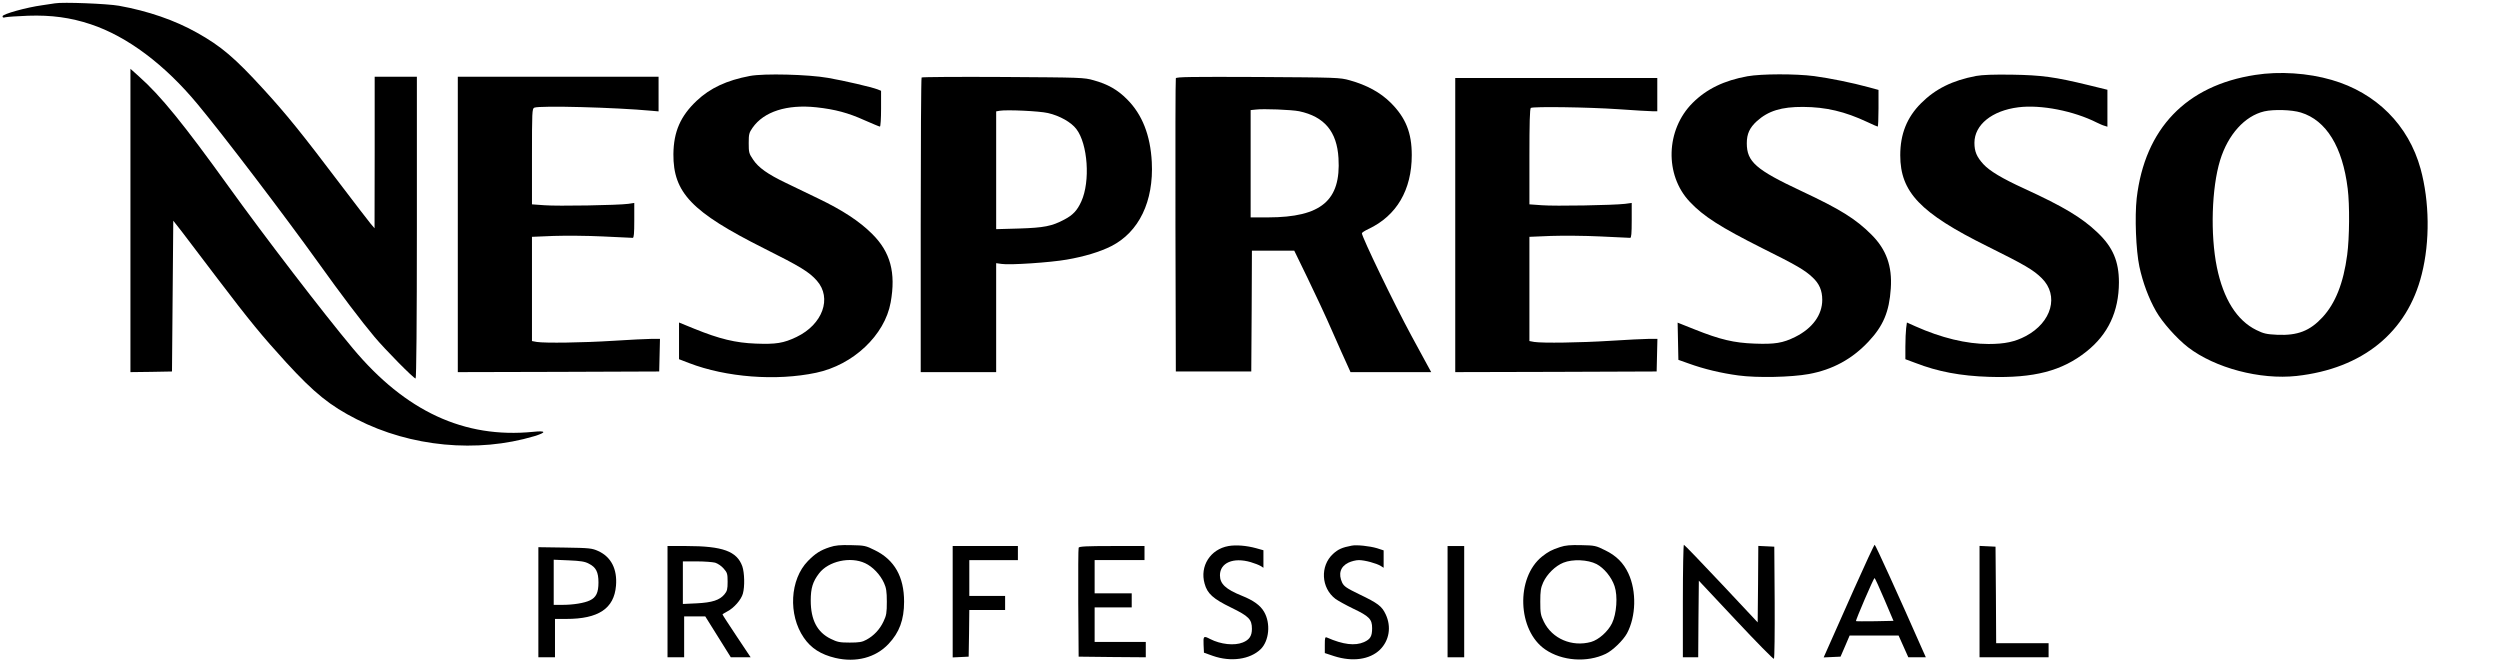
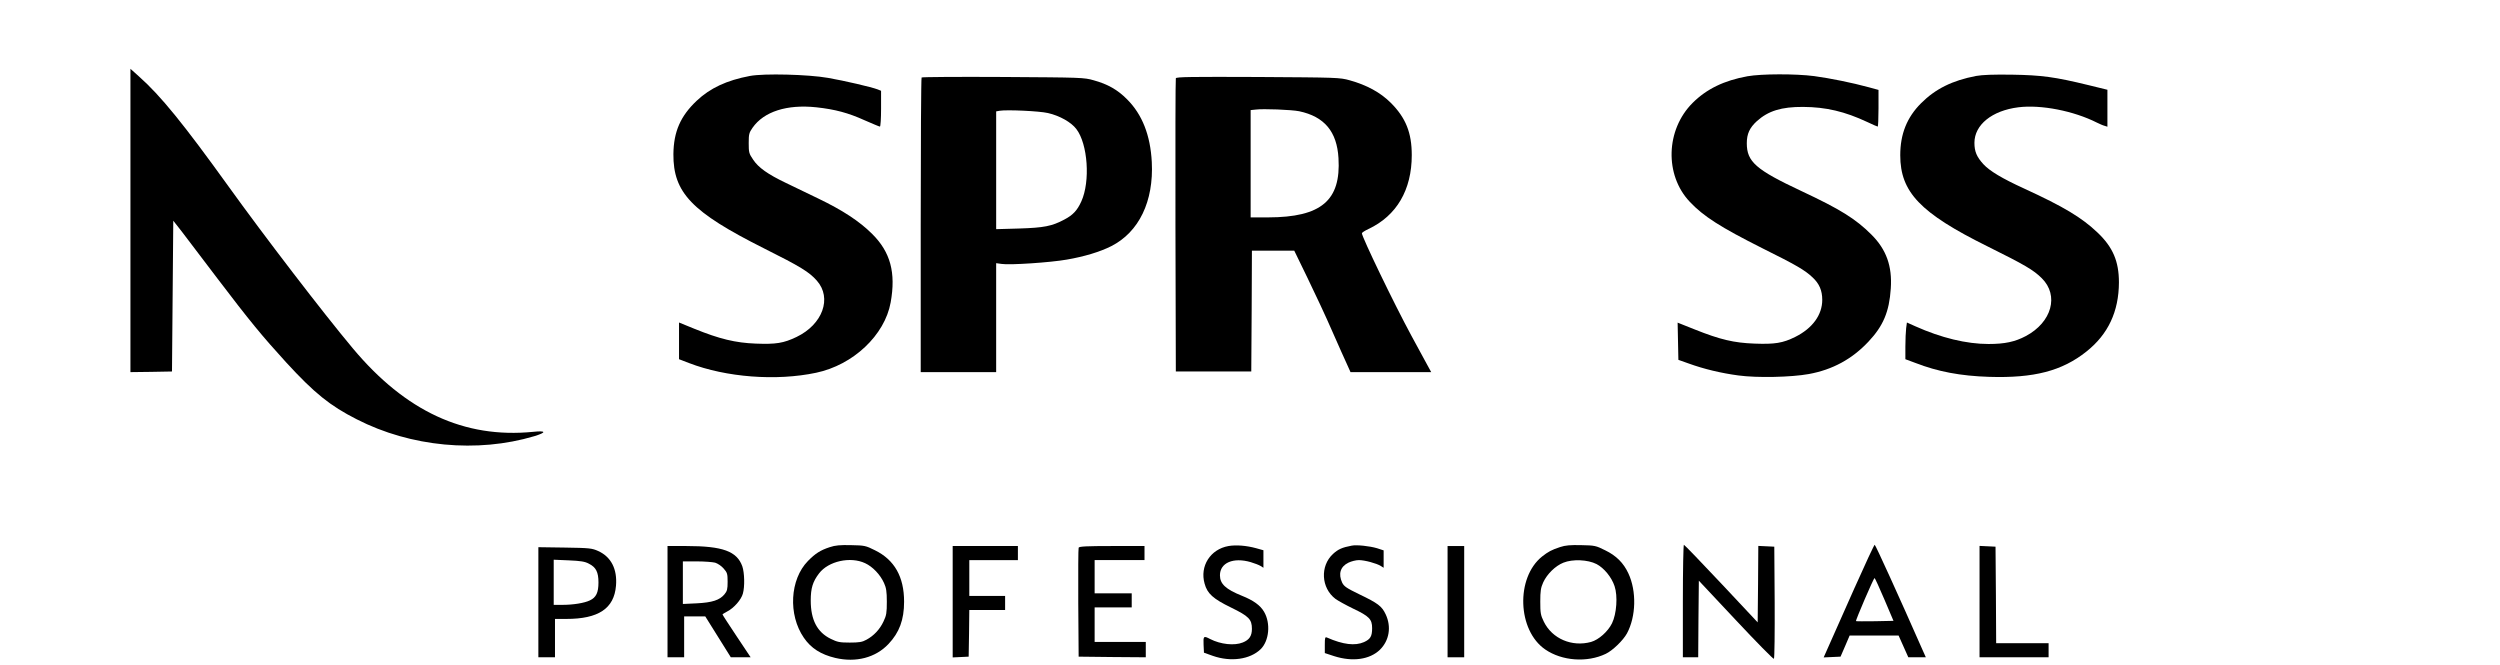
<svg xmlns="http://www.w3.org/2000/svg" version="1.0" width="1955pt" height="520pt" viewBox="0 0 1955 520" preserveAspectRatio="xMidYMid meet">
  <g transform="translate(0,520) scale(0.1,-0.1)" fill="#000000" stroke="none">
-     <path d="M430 5174 c-14 -2 -59 -9 -100 -15 -124 -17 -310 -69 -310 -86 0 -11 6 -13 22 -8 13 3 93 9 178 12 181 6 331 -14 490 -67 285 -95 578 -314 837 -627 202 -243 673 -862 943 -1238 173 -242 337 -459 439 -580 82 -98 306 -325 321 -325 6 0 10 441 10 1180 l0 1180 -165 0 -165 0 0 -592 -1 -593 -30 35 c-16 19 -125 161 -242 315 -295 390 -419 544 -599 740 -221 242 -329 334 -517 439 -174 98 -383 170 -611 211 -90 16 -439 30 -500 19z" />
    <path d="M1020 3476 l0 -1186 163 2 162 3 5 590 5 589 66 -84 c36 -47 162 -213 281 -370 250 -329 347 -447 535 -653 222 -242 344 -340 553 -446 422 -216 942 -265 1388 -132 98 30 94 45 -10 34 -537 -53 -997 160 -1409 653 -233 278 -695 881 -974 1269 -349 485 -529 707 -697 856 l-68 61 0 -1186z" />
-     <path d="M17635 4614 c-539 -83 -862 -419 -926 -964 -16 -146 -6 -406 21 -535 27 -125 73 -249 131 -350 49 -86 161 -212 250 -281 211 -162 563 -255 848 -224 516 57 866 341 979 795 65 256 61 569 -9 825 -94 341 -346 594 -695 695 -185 54 -408 69 -599 39z m358 -294 c199 -61 326 -269 366 -595 16 -128 14 -384 -4 -518 -29 -220 -92 -379 -193 -488 -99 -107 -195 -144 -354 -137 -84 4 -106 9 -163 37 -153 75 -258 243 -309 491 -52 256 -41 620 25 836 62 202 193 347 345 383 74 17 217 13 287 -9z" />
    <path d="M5864 4606 c-181 -34 -311 -95 -416 -194 -127 -120 -180 -242 -182 -417 -2 -302 143 -453 706 -736 290 -145 356 -186 416 -254 120 -136 45 -342 -159 -440 -102 -49 -161 -58 -319 -52 -158 6 -283 36 -480 116 l-120 49 0 -143 0 -144 78 -30 c291 -112 682 -142 994 -76 290 61 537 294 583 550 42 233 -2 394 -144 535 -100 100 -232 186 -421 277 -85 41 -200 97 -255 123 -140 67 -214 119 -255 181 -33 48 -35 57 -35 130 0 70 3 81 30 120 89 127 269 184 498 160 148 -16 251 -44 377 -101 62 -27 116 -50 121 -50 5 0 9 63 9 140 l0 140 -27 11 c-47 18 -261 68 -388 90 -153 27 -501 36 -611 15z" />
    <path d="M13667 4604 c-184 -33 -322 -100 -431 -209 -210 -210 -220 -564 -22 -773 107 -114 241 -199 567 -363 266 -132 334 -172 393 -228 53 -49 76 -103 76 -176 0 -117 -76 -222 -210 -289 -98 -49 -161 -59 -320 -53 -161 6 -268 31 -468 111 l-133 53 3 -145 3 -146 79 -28 c121 -44 256 -76 390 -94 147 -20 414 -14 551 11 186 34 338 117 466 253 116 123 163 234 175 416 12 175 -35 305 -151 421 -124 124 -245 199 -548 341 -356 167 -427 229 -427 374 0 73 22 121 79 173 89 80 192 112 361 111 180 -1 327 -36 502 -118 42 -20 79 -36 82 -36 3 0 6 65 6 143 l0 144 -77 21 c-128 35 -301 70 -426 87 -146 19 -413 18 -520 -1z" />
    <path d="M15453 4606 c-185 -35 -318 -101 -430 -213 -111 -111 -163 -241 -163 -407 0 -288 156 -452 681 -712 292 -145 361 -185 426 -250 136 -135 78 -344 -125 -452 -85 -45 -164 -62 -292 -62 -172 0 -370 48 -571 138 l-67 30 -6 -45 c-3 -25 -6 -90 -6 -144 l0 -98 78 -29 c175 -68 353 -102 577 -109 351 -11 570 46 761 198 170 135 253 313 254 540 0 165 -47 276 -167 390 -124 118 -264 202 -573 344 -175 80 -271 138 -320 191 -52 57 -70 99 -70 167 0 141 137 252 344 278 176 22 432 -28 614 -120 21 -10 47 -22 60 -25 l22 -7 0 144 0 145 -147 36 c-267 65 -367 78 -598 82 -147 2 -231 -1 -282 -10z" />
-     <path d="M3580 3445 l0 -1155 788 2 787 3 3 128 3 127 -68 0 c-37 0 -171 -7 -298 -15 -238 -15 -532 -19 -597 -9 l-38 7 0 407 0 408 168 7 c92 3 266 2 387 -4 121 -6 226 -11 233 -11 9 0 12 34 12 136 l0 137 -47 -7 c-81 -11 -553 -19 -655 -11 l-98 7 0 374 c0 347 1 375 18 382 44 18 636 2 915 -24 l57 -5 0 136 0 135 -785 0 -785 0 0 -1155z" />
    <path d="M7207 4594 c-4 -4 -7 -524 -7 -1156 l0 -1148 295 0 295 0 0 426 0 426 43 -6 c63 -10 380 11 510 34 134 23 258 60 347 105 217 110 333 351 317 658 -11 210 -75 372 -193 490 -74 75 -152 119 -261 149 -76 22 -96 22 -708 26 -347 2 -634 0 -638 -4z m988 -278 c92 -21 182 -72 222 -125 90 -117 110 -410 39 -566 -32 -71 -66 -107 -133 -142 -97 -52 -160 -64 -355 -70 l-178 -5 0 460 0 461 28 5 c56 9 308 -2 377 -18z" />
    <path d="M9195 4588 c-3 -7 -4 -526 -3 -1153 l3 -1140 295 0 295 0 3 473 2 472 165 0 166 0 103 -212 c57 -117 145 -305 194 -418 50 -113 102 -231 117 -262 l26 -58 316 0 315 0 -48 88 c-26 48 -74 137 -107 197 -138 255 -387 772 -387 801 0 5 23 20 51 33 221 104 339 306 339 578 0 175 -47 292 -164 409 -81 81 -188 139 -321 176 -78 22 -97 22 -718 26 -517 2 -638 1 -642 -10z m965 -258 c197 -42 295 -159 307 -367 20 -331 -135 -462 -549 -463 l-138 0 0 419 0 420 38 4 c61 8 283 -1 342 -13z" />
-     <path d="M11380 3440 l0 -1150 788 2 787 3 3 128 3 127 -68 0 c-37 0 -171 -7 -298 -15 -238 -15 -532 -19 -597 -9 l-38 7 0 407 0 408 168 7 c92 3 266 2 387 -4 121 -6 226 -11 233 -11 9 0 12 34 12 136 l0 137 -52 -7 c-92 -11 -549 -19 -650 -11 l-98 7 0 373 c0 261 3 376 11 381 20 12 449 6 684 -10 127 -9 247 -16 268 -16 l37 0 0 130 0 130 -790 0 -790 0 0 -1150z" />
    <path d="M6488 921 c-73 -24 -112 -49 -170 -108 -141 -144 -156 -420 -32 -600 56 -82 133 -131 246 -158 162 -38 315 2 416 109 85 90 122 189 122 331 0 194 -75 327 -228 402 -72 36 -81 38 -186 40 -86 2 -124 -1 -168 -16z m277 -125 c59 -27 119 -90 148 -155 17 -37 22 -66 22 -146 0 -87 -3 -107 -26 -155 -29 -62 -76 -112 -134 -143 -32 -18 -57 -22 -130 -22 -79 0 -97 4 -148 29 -107 52 -157 149 -157 300 0 97 16 148 65 212 73 96 245 134 360 80z" />
    <path d="M9607 930 c-142 -25 -226 -157 -187 -294 21 -78 67 -119 207 -187 139 -68 163 -92 163 -167 0 -55 -21 -86 -71 -106 -66 -27 -174 -15 -256 27 -51 27 -54 23 -51 -45 l3 -62 70 -25 c140 -49 290 -28 373 52 67 65 80 203 27 293 -29 50 -83 89 -173 125 -127 51 -172 93 -172 160 0 98 104 143 241 103 30 -9 64 -22 77 -30 l22 -14 0 68 0 69 -57 16 c-77 21 -157 27 -216 17z" />
    <path d="M10570 933 c-74 -14 -106 -28 -146 -65 -102 -94 -93 -266 19 -351 19 -14 82 -49 140 -77 124 -59 147 -82 147 -152 0 -64 -13 -86 -63 -109 -70 -31 -164 -20 -289 35 -16 7 -18 1 -18 -57 l0 -64 73 -24 c144 -46 278 -27 358 50 73 72 91 179 45 277 -30 64 -61 87 -207 157 -99 48 -118 61 -133 90 -32 69 -15 126 49 157 23 11 59 20 81 20 46 0 138 -25 172 -46 l22 -14 0 68 0 68 -52 17 c-58 17 -159 28 -198 20z" />
    <path d="M12200 922 c-67 -22 -94 -37 -141 -74 -207 -166 -193 -578 25 -727 131 -90 327 -104 473 -34 53 25 136 105 166 160 71 132 76 330 11 469 -38 82 -95 139 -182 181 -72 36 -81 38 -186 40 -86 2 -124 -1 -166 -15z m285 -133 c59 -31 118 -103 141 -173 26 -77 16 -216 -20 -290 -32 -65 -104 -129 -164 -146 -149 -41 -304 25 -369 158 -25 51 -28 68 -28 157 0 83 4 109 23 151 30 65 95 129 158 154 72 29 191 24 259 -11z" />
    <path d="M13160 500 l0 -440 60 0 60 0 2 299 3 300 290 -309 c159 -170 293 -306 297 -302 5 5 7 204 6 443 l-3 434 -62 3 -63 3 -2 -299 -3 -299 -285 304 c-156 166 -288 303 -292 303 -4 0 -8 -198 -8 -440z" />
    <path d="M14505 608 c-82 -183 -170 -382 -196 -441 l-48 -108 66 3 66 3 36 83 35 82 192 0 191 0 38 -85 38 -85 68 0 69 0 -26 58 c-185 420 -368 822 -374 822 -4 0 -74 -150 -155 -332z m231 -96 l71 -167 -145 -3 c-80 -1 -146 -1 -148 1 -5 5 138 337 145 337 3 0 38 -76 77 -168z" />
    <path d="M5220 495 l0 -435 65 0 65 0 0 160 0 160 83 0 82 0 100 -160 100 -160 78 0 77 0 -110 165 c-60 90 -110 167 -110 170 0 2 17 13 38 24 51 26 108 91 121 138 16 55 13 164 -4 214 -42 118 -153 159 -437 159 l-148 0 0 -435z m372 305 c20 -6 50 -26 67 -46 28 -32 31 -41 31 -104 0 -58 -4 -73 -25 -98 -38 -45 -95 -64 -217 -70 l-108 -5 0 167 0 166 108 0 c59 0 124 -5 144 -10z" />
-     <path d="M7450 495 l0 -436 63 3 62 3 3 183 2 182 140 0 140 0 0 55 0 55 -140 0 -140 0 0 140 0 140 190 0 190 0 0 55 0 55 -255 0 -255 0 0 -435z" />
+     <path d="M7450 495 l0 -436 63 3 62 3 3 183 2 182 140 0 140 0 0 55 0 55 -140 0 -140 0 0 140 0 140 190 0 190 0 0 55 0 55 -255 0 -255 0 0 -435" />
    <path d="M8435 917 c-3 -6 -4 -201 -3 -432 l3 -420 263 -3 262 -2 0 60 0 60 -200 0 -200 0 0 135 0 135 145 0 145 0 0 55 0 55 -145 0 -145 0 0 130 0 130 195 0 195 0 0 55 0 55 -255 0 c-195 0 -257 -3 -260 -13z" />
    <path d="M11320 495 l0 -435 65 0 65 0 0 435 0 435 -65 0 -65 0 0 -435z" />
    <path d="M15480 495 l0 -435 270 0 270 0 0 55 0 55 -205 0 -205 0 -2 378 -3 377 -62 3 -63 3 0 -436z" />
    <path d="M4210 491 l0 -431 65 0 65 0 0 150 0 150 88 0 c252 0 374 81 389 259 11 131 -38 226 -139 272 -49 22 -67 24 -260 27 l-208 3 0 -430z m395 301 c56 -28 75 -66 75 -147 0 -79 -18 -117 -67 -140 -43 -21 -131 -35 -215 -35 l-68 0 0 176 0 177 118 -5 c92 -4 126 -9 157 -26z" />
  </g>
</svg>